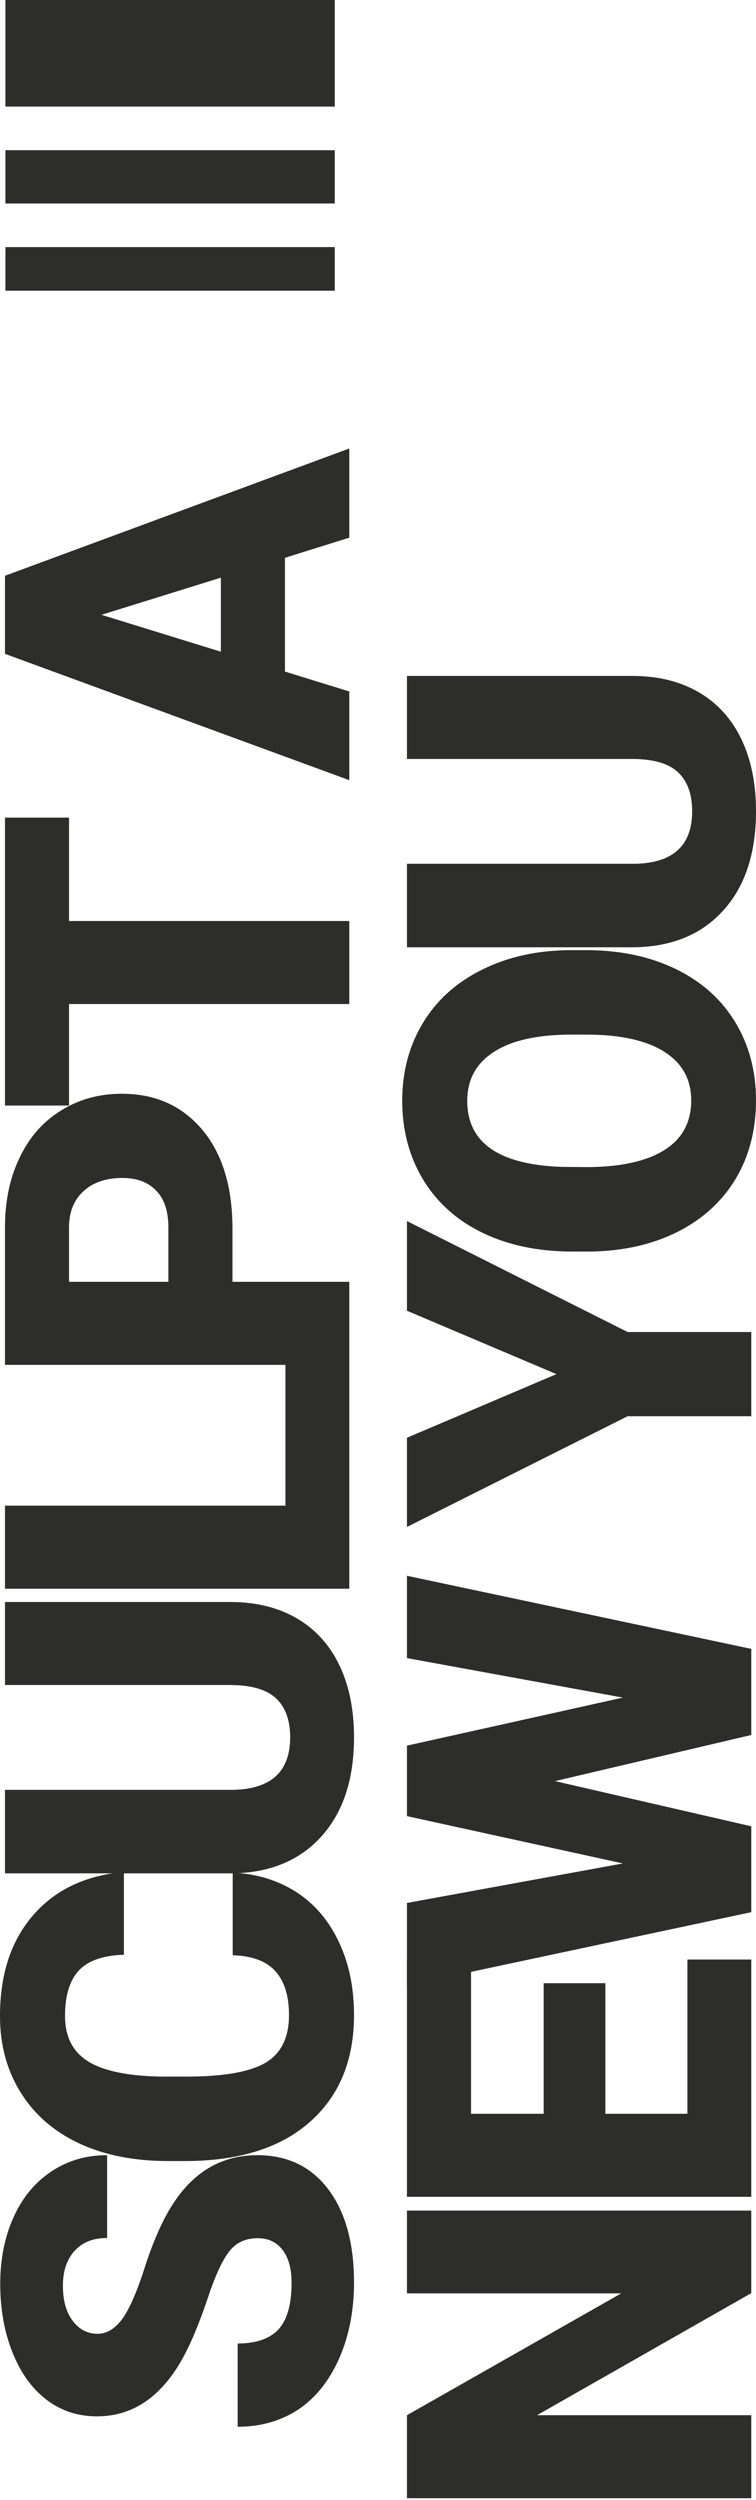
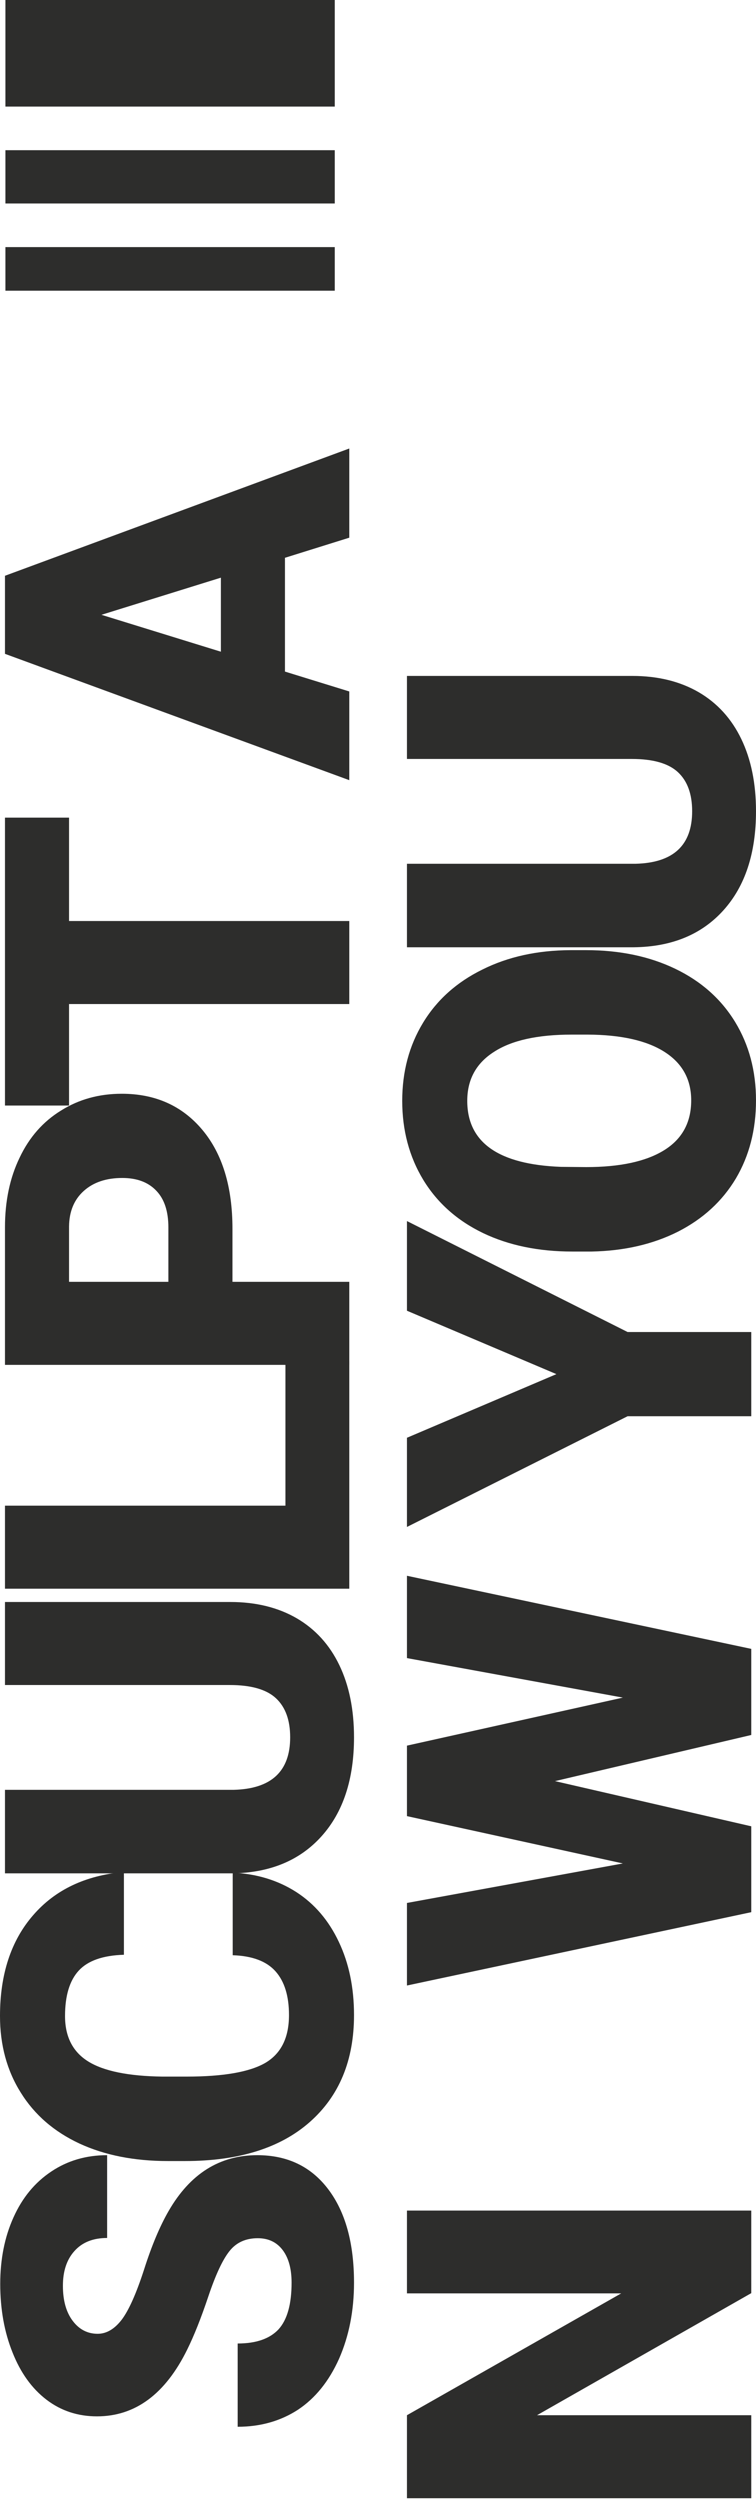
<svg xmlns="http://www.w3.org/2000/svg" width="180" height="595" viewBox="0 0 180 595" fill="none">
  <path d="M1.29 48.431L1.29 35.747L79.704 35.747L79.704 48.431L1.29 48.431Z" fill="#2D2D2C" />
  <path d="M1.29 25.369L1.29 8.2016e-05L79.704 6.48782e-05L79.704 25.369L1.29 25.369Z" fill="#2D2D2C" />
  <path d="M1.29 69.188L1.29 58.81L79.704 58.81L79.704 69.188L1.29 69.188Z" fill="#2D2D2C" />
  <path d="M61.373 532.703C58.483 532.703 56.231 533.735 54.617 535.799C53.003 537.826 51.332 541.411 49.605 546.554C47.879 551.696 46.208 555.901 44.594 559.166C39.377 569.789 32.207 575.101 23.085 575.101C18.544 575.101 14.546 573.787 11.092 571.159C7.601 568.494 4.899 564.741 2.984 559.898C1.033 555.056 0.057 549.613 0.057 543.57C0.057 537.676 1.108 532.402 3.21 527.748C5.312 523.056 8.315 519.415 12.219 516.824C16.085 514.234 20.514 512.939 25.507 512.939L25.507 532.646C22.166 532.646 19.576 533.679 17.736 535.743C15.897 537.77 14.977 540.529 14.977 544.02C14.977 547.549 15.766 550.345 17.342 552.41C18.881 554.437 20.852 555.45 23.255 555.45C25.357 555.45 27.271 554.324 28.998 552.072C30.687 549.82 32.451 545.859 34.29 540.191C36.092 534.523 38.044 529.869 40.146 526.228C45.251 517.369 52.289 512.939 61.261 512.939C68.43 512.939 74.061 515.642 78.152 521.047C82.244 526.453 84.29 533.866 84.29 543.288C84.29 549.932 83.107 555.957 80.743 561.362C78.34 566.73 75.074 570.784 70.945 573.524C66.779 576.227 61.993 577.578 56.587 577.578L56.587 557.759C60.979 557.759 64.226 556.633 66.328 554.38C68.393 552.091 69.425 548.393 69.425 543.288C69.425 540.022 68.731 537.451 67.342 535.574C65.915 533.66 63.926 532.703 61.373 532.703Z" fill="#2D2D2C" />
  <path d="M55.405 445.701C61.111 445.964 66.159 447.503 70.551 450.319C74.906 453.134 78.284 457.094 80.686 462.199C83.089 467.266 84.29 473.066 84.29 479.597C84.29 490.371 80.78 498.854 73.761 505.048C66.741 511.241 56.831 514.338 44.031 514.338L39.977 514.338C31.944 514.338 24.925 512.949 18.919 510.171C12.875 507.356 8.221 503.321 4.955 498.066C1.652 492.811 0 486.729 0 479.823C0 469.875 2.628 461.88 7.883 455.836C13.101 449.793 20.308 446.358 29.504 445.533L29.504 465.24C24.512 465.39 20.927 466.647 18.75 469.012C16.573 471.377 15.484 474.98 15.484 479.823C15.484 484.74 17.324 488.344 21.002 490.633C24.681 492.923 30.555 494.124 38.626 494.237L44.425 494.237C53.172 494.237 59.421 493.148 63.175 490.971C66.929 488.756 68.806 484.965 68.806 479.597C68.806 475.055 67.736 471.583 65.596 469.181C63.457 466.779 60.06 465.502 55.405 465.352L55.405 445.701Z" fill="#2D2D2C" />
  <path d="M1.183 381.279L54.842 381.279C60.923 381.279 66.197 382.574 70.664 385.164C75.093 387.754 78.472 391.47 80.799 396.312C83.126 401.155 84.29 406.879 84.29 413.486C84.29 423.47 81.7 431.335 76.52 437.078C71.339 442.821 64.245 445.749 55.236 445.861L1.183 445.861L1.183 425.985L55.63 425.985C64.602 425.76 69.087 421.594 69.087 413.486C69.087 409.394 67.961 406.297 65.709 404.195C63.457 402.093 59.797 401.042 54.729 401.042L1.183 401.042L1.183 381.279Z" fill="#2D2D2C" />
  <path d="M67.961 358.353L67.961 323.951L83.164 323.951L83.164 378.117L1.183 378.117L1.183 358.353L67.961 358.353Z" fill="#2D2D2C" />
  <path d="M55.349 305.079L83.164 305.079L83.164 324.843L1.183 324.843L1.183 292.129C1.183 285.86 2.346 280.324 4.674 275.519C6.963 270.677 10.248 266.942 14.527 264.314C18.769 261.649 23.592 260.316 28.998 260.316C36.993 260.316 43.393 263.188 48.198 268.931C52.965 274.637 55.349 282.482 55.349 292.467L55.349 305.079ZM40.09 305.079L40.09 292.129C40.09 288.3 39.133 285.391 37.218 283.402C35.304 281.375 32.601 280.361 29.11 280.361C25.281 280.361 22.222 281.393 19.932 283.458C17.643 285.522 16.479 288.338 16.441 291.904L16.441 305.079L40.09 305.079Z" fill="#2D2D2C" />
  <path d="M16.441 194.599L16.441 219.204L83.164 219.204L83.164 238.967L16.441 238.967L16.441 263.123L1.183 263.123L1.183 194.599L16.441 194.599Z" fill="#2D2D2C" />
  <path d="M67.848 132.757L67.848 159.84L83.164 164.57L83.164 185.684L1.183 155.617L1.183 137.036L83.164 106.744L83.164 127.971L67.848 132.757ZM52.59 155.11L52.59 137.487L24.155 146.327L52.59 155.11Z" fill="#2D2D2C" />
  <path d="M178.874 526.124L178.874 545.775L127.861 574.829L178.874 574.829L178.874 594.592L96.893 594.592L96.893 574.829L147.906 545.831L96.893 545.831L96.893 526.124L178.874 526.124Z" fill="#2D2D2C" />
-   <path d="M144.133 472.005L144.133 503.086L163.671 503.086L163.671 466.375L178.874 466.375L178.874 522.849L96.893 522.849L96.893 466.262L112.152 466.262L112.152 503.086L129.438 503.086L129.438 472.005L144.133 472.005Z" fill="#2D2D2C" />
  <path d="M148.3 404.036L96.893 394.633L96.893 375.038L178.874 392.437L178.874 412.932L132.14 423.911L178.874 434.666L178.874 455.105L96.893 472.56L96.893 452.909L148.3 443.506L96.893 432.245L96.893 415.466L148.3 404.036Z" fill="#2D2D2C" />
  <path d="M132.478 327.048L96.893 311.958L96.893 290.618L149.426 317.025L178.874 317.025L178.874 337.07L149.426 337.07L96.893 363.421L96.893 342.194L132.478 327.048Z" fill="#2D2D2C" />
  <path d="M139.573 226.139C147.568 226.139 154.644 227.622 160.8 230.587C166.956 233.553 171.704 237.776 175.045 243.256C178.348 248.699 180 254.911 180 261.893C180 268.875 178.405 275.069 175.214 280.474C171.986 285.879 167.388 290.102 161.419 293.143C155.451 296.146 148.6 297.722 140.868 297.872L136.251 297.872C128.218 297.872 121.142 296.408 115.023 293.481C108.867 290.515 104.119 286.292 100.778 280.812C97.437 275.294 95.767 269.025 95.767 262.006C95.767 255.061 97.418 248.868 100.722 243.425C104.025 237.982 108.736 233.759 114.854 230.756C120.935 227.716 127.917 226.177 135.8 226.139L139.573 226.139ZM136.138 246.24C127.992 246.24 121.818 247.61 117.613 250.35C113.372 253.053 111.251 256.938 111.251 262.006C111.251 271.916 118.683 277.152 133.548 277.715L139.573 277.771C147.605 277.771 153.78 276.439 158.097 273.774C162.414 271.108 164.572 267.148 164.572 261.893C164.572 256.901 162.451 253.053 158.21 250.35C153.968 247.648 147.868 246.278 139.91 246.24L136.138 246.24Z" fill="#2D2D2C" />
  <path d="M96.893 160.872L150.552 160.872C156.633 160.872 161.907 162.167 166.374 164.757C170.803 167.347 174.182 171.063 176.509 175.905C178.836 180.748 180 186.472 180 193.079C180 203.064 177.41 210.928 172.23 216.671C167.05 222.414 159.955 225.342 150.946 225.454L96.893 225.454L96.893 205.579L151.34 205.579C160.312 205.353 164.797 201.187 164.797 193.079C164.797 188.987 163.671 185.89 161.419 183.788C159.167 181.686 155.507 180.635 150.44 180.635L96.893 180.635L96.893 160.872Z" fill="#2D2D2C" />
</svg>